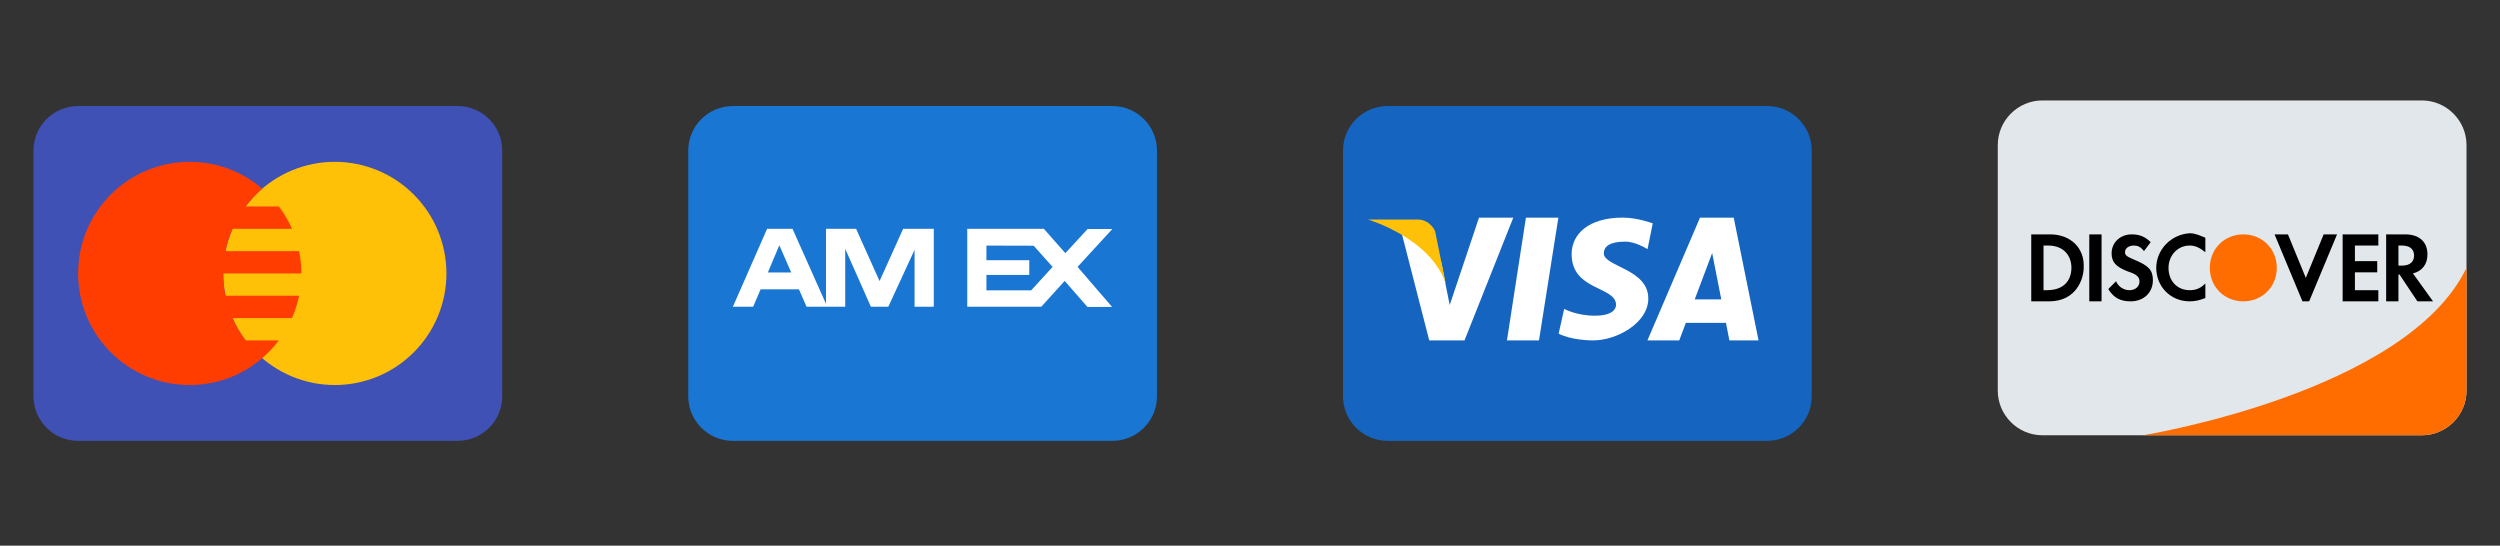
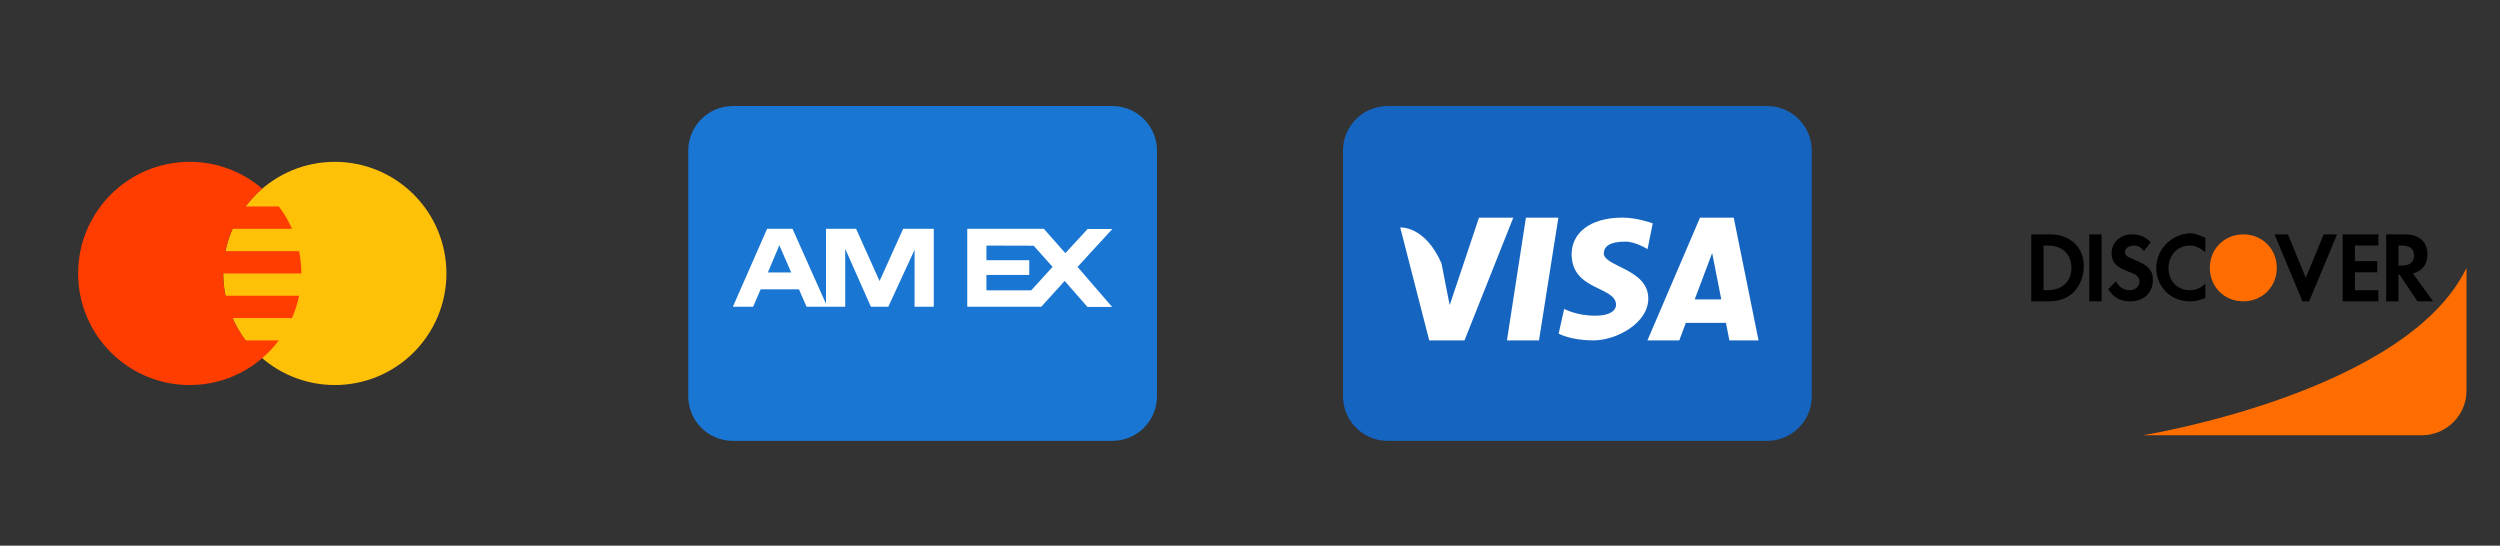
<svg xmlns="http://www.w3.org/2000/svg" width="252" height="55" viewBox="0 0 252 55" fill="none">
  <rect x="0" y="0" width="252" height="55" fill="#333333" stroke="none" />
-   <path d="M50.625 39.938C50.625 42.423 48.61 44.438 46.125 44.438H7.875C5.39 44.438 3.375 42.423 3.375 39.938V15.188C3.375 12.702 5.39 10.688 7.875 10.688H46.125C48.61 10.688 50.625 12.702 50.625 15.188V39.938Z" fill="#3F51B5" />
  <path d="M33.75 16.312C30.766 16.312 27.905 17.498 25.795 19.608C23.685 21.717 22.5 24.579 22.5 27.562C22.5 30.546 23.685 33.408 25.795 35.517C27.905 37.627 30.766 38.812 33.75 38.812C36.734 38.812 39.595 37.627 41.705 35.517C43.815 33.408 45 30.546 45 27.562C45 24.579 43.815 21.717 41.705 19.608C39.595 17.498 36.734 16.312 33.75 16.312Z" fill="#FFC107" />
  <path d="M24.766 34.312C24.244 33.618 23.795 32.868 23.443 32.062H29.433C29.746 31.347 29.991 30.596 30.15 29.812H22.727C22.579 29.086 22.5 28.334 22.5 27.562H30.375C30.375 26.791 30.296 26.039 30.149 25.312H22.726C22.886 24.529 23.13 23.778 23.443 23.062H29.433C29.081 22.257 28.634 21.507 28.11 20.812H24.766C25.257 20.16 25.812 19.55 26.432 19.018C24.465 17.335 21.916 16.312 19.125 16.312C12.912 16.312 7.875 21.349 7.875 27.562C7.875 33.776 12.912 38.812 19.125 38.812C22.803 38.812 26.057 37.041 28.109 34.312H24.766Z" fill="#FF3D00" />
  <path d="M116.625 39.938C116.625 42.423 114.61 44.438 112.125 44.438H73.875C71.39 44.438 69.375 42.423 69.375 39.938V15.188C69.375 12.702 71.39 10.688 73.875 10.688H112.125C114.61 10.688 116.625 12.702 116.625 15.188V39.938Z" fill="#1976D2" />
-   <path d="M91.037 23.062L88.66 28.331L86.294 23.062H83.262V30.629L79.884 23.062H77.325L73.875 30.916H75.917L76.672 29.163H80.533L81.3 30.916H85.198V25.083L87.784 30.916H89.543L92.188 25.184V30.916H94.125V23.062H91.037ZM77.402 27.467L78.556 24.722L79.755 27.467H77.402ZM108.618 26.902L112.125 23.083H109.631L107.388 25.517L105.218 23.062H97.5V30.917H104.964L107.318 28.317L109.613 30.938H112.099L108.618 26.902ZM103.944 29.268H99.432V27.714H103.749V26.226H99.432V24.755L104.195 24.768L106.1 26.902L103.944 29.268Z" fill="white" />
-   <path d="M248.625 39.375C248.625 41.85 246.6 43.875 244.125 43.875H205.875C203.4 43.875 201.375 41.85 201.375 39.375V14.625C201.375 12.15 203.4 10.125 205.875 10.125H244.125C246.6 10.125 248.625 12.15 248.625 14.625V39.375Z" fill="#E1E7EA" />
+   <path d="M91.037 23.062L88.66 28.331L86.294 23.062H83.262V30.629L79.884 23.062H77.325L73.875 30.916H75.917L76.672 29.163H80.533L81.3 30.916H85.198V25.083L87.784 30.916H89.543L92.188 25.184V30.916H94.125V23.062H91.037ZM77.402 27.467L78.556 24.722L79.755 27.467H77.402ZM108.618 26.902L112.125 23.083H109.631L107.388 25.517L105.218 23.062H97.5V30.917H104.964L107.318 28.317L109.613 30.938H112.099L108.618 26.902ZM103.944 29.268H99.432V27.714H103.749V26.226H99.432V24.755L104.195 24.768L106.1 26.902Z" fill="white" />
  <path d="M248.625 39.375C248.625 41.85 246.6 43.875 244.125 43.875H216C216 43.875 242.55 39.6 248.625 27V39.375ZM222.75 27C222.75 28.913 224.212 30.375 226.125 30.375C228.038 30.375 229.5 28.913 229.5 27C229.5 25.087 228.038 23.625 226.125 23.625C224.212 23.625 222.75 25.087 222.75 27Z" fill="#FF6D00" />
  <path d="M210.6 23.625H211.838V30.375H210.6V23.625ZM217.35 27C217.35 28.913 218.813 30.375 220.725 30.375C221.288 30.375 221.738 30.262 222.3 30.038V28.575C221.85 29.025 221.4 29.25 220.725 29.25C219.488 29.25 218.587 28.35 218.587 27C218.587 25.762 219.488 24.75 220.725 24.75C221.288 24.75 221.738 24.975 222.3 25.425V23.962C221.738 23.738 221.288 23.512 220.725 23.512C218.813 23.625 217.35 25.2 217.35 27ZM232.425 28.012L230.625 23.625H229.275L232.087 30.375H232.762L235.575 23.625H234.225L232.425 28.012ZM236.138 30.375H239.737V29.25H237.375V27.45H239.625V26.325H237.375V24.75H239.737V23.625H236.138V30.375ZM244.688 25.65C244.688 24.413 243.9 23.625 242.438 23.625H240.525V30.375H241.763V27.675H241.875L243.675 30.375H245.25L243.225 27.562C244.125 27.337 244.688 26.663 244.688 25.65ZM242.1 26.775H241.763V24.75H242.1C242.888 24.75 243.337 25.087 243.337 25.762C243.337 26.325 243 26.775 242.1 26.775ZM206.662 23.625H204.75V30.375H206.55C209.362 30.375 210.037 28.012 210.037 27C210.15 24.975 208.687 23.625 206.662 23.625ZM206.325 29.25H205.987V24.75H206.438C208.125 24.75 208.8 25.875 208.8 27C208.8 27.45 208.688 29.25 206.325 29.25ZM215.213 26.212C214.425 25.875 214.2 25.762 214.2 25.425C214.2 24.975 214.65 24.75 215.1 24.75C215.438 24.75 215.775 24.863 216.113 25.312L216.788 24.413C216.225 23.85 215.663 23.625 214.875 23.625C213.75 23.625 212.85 24.413 212.85 25.538C212.85 26.438 213.3 26.887 214.425 27.337C215.1 27.562 215.662 27.788 215.662 28.35C215.662 28.913 215.213 29.25 214.65 29.25C214.088 29.25 213.525 28.913 213.3 28.35L212.512 29.137C213.075 30.038 213.75 30.375 214.762 30.375C216.112 30.375 217.012 29.475 217.012 28.238C217.012 27.225 216.562 26.775 215.213 26.212Z" fill="black" />
  <path d="M182.625 39.938C182.625 42.423 180.61 44.438 178.125 44.438H139.875C137.39 44.438 135.375 42.423 135.375 39.938V15.188C135.375 12.702 137.39 10.688 139.875 10.688H178.125C180.61 10.688 182.625 12.702 182.625 15.188V39.938Z" fill="#1565C0" />
  <path d="M149.084 21.938L146.13 30.748C146.13 30.748 145.38 27.021 145.305 26.553C143.624 22.716 141.142 22.93 141.142 22.93L144.067 34.312V34.31H147.623L152.54 21.938H149.084ZM151.9 34.312H155.13L157.083 21.938H153.813L151.9 34.312ZM174.759 21.938H171.36L166.062 34.312H169.27L169.932 32.545H173.977L174.321 34.312H177.261L174.759 21.938ZM170.827 30.181L172.586 25.505L173.506 30.181H170.827ZM161.665 25.544C161.665 24.863 162.225 24.355 163.832 24.355C164.876 24.355 166.072 25.113 166.072 25.113L166.596 22.516C166.596 22.516 165.068 21.936 163.569 21.936C160.172 21.936 158.421 23.561 158.421 25.617C158.421 29.337 162.897 28.827 162.897 30.737C162.897 31.065 162.637 31.822 160.773 31.822C158.903 31.822 157.669 31.137 157.669 31.137L157.112 33.63C157.112 33.63 158.308 34.311 160.619 34.311C162.935 34.311 166.148 32.579 166.148 30.09C166.148 27.097 161.665 26.881 161.665 25.544Z" fill="white" />
-   <path d="M145.739 28.626L144.652 23.284C144.652 23.284 144.16 22.127 142.882 22.127C141.604 22.127 137.887 22.127 137.887 22.127C137.887 22.127 144.256 24.008 145.739 28.626Z" fill="#FFC107" />
</svg>